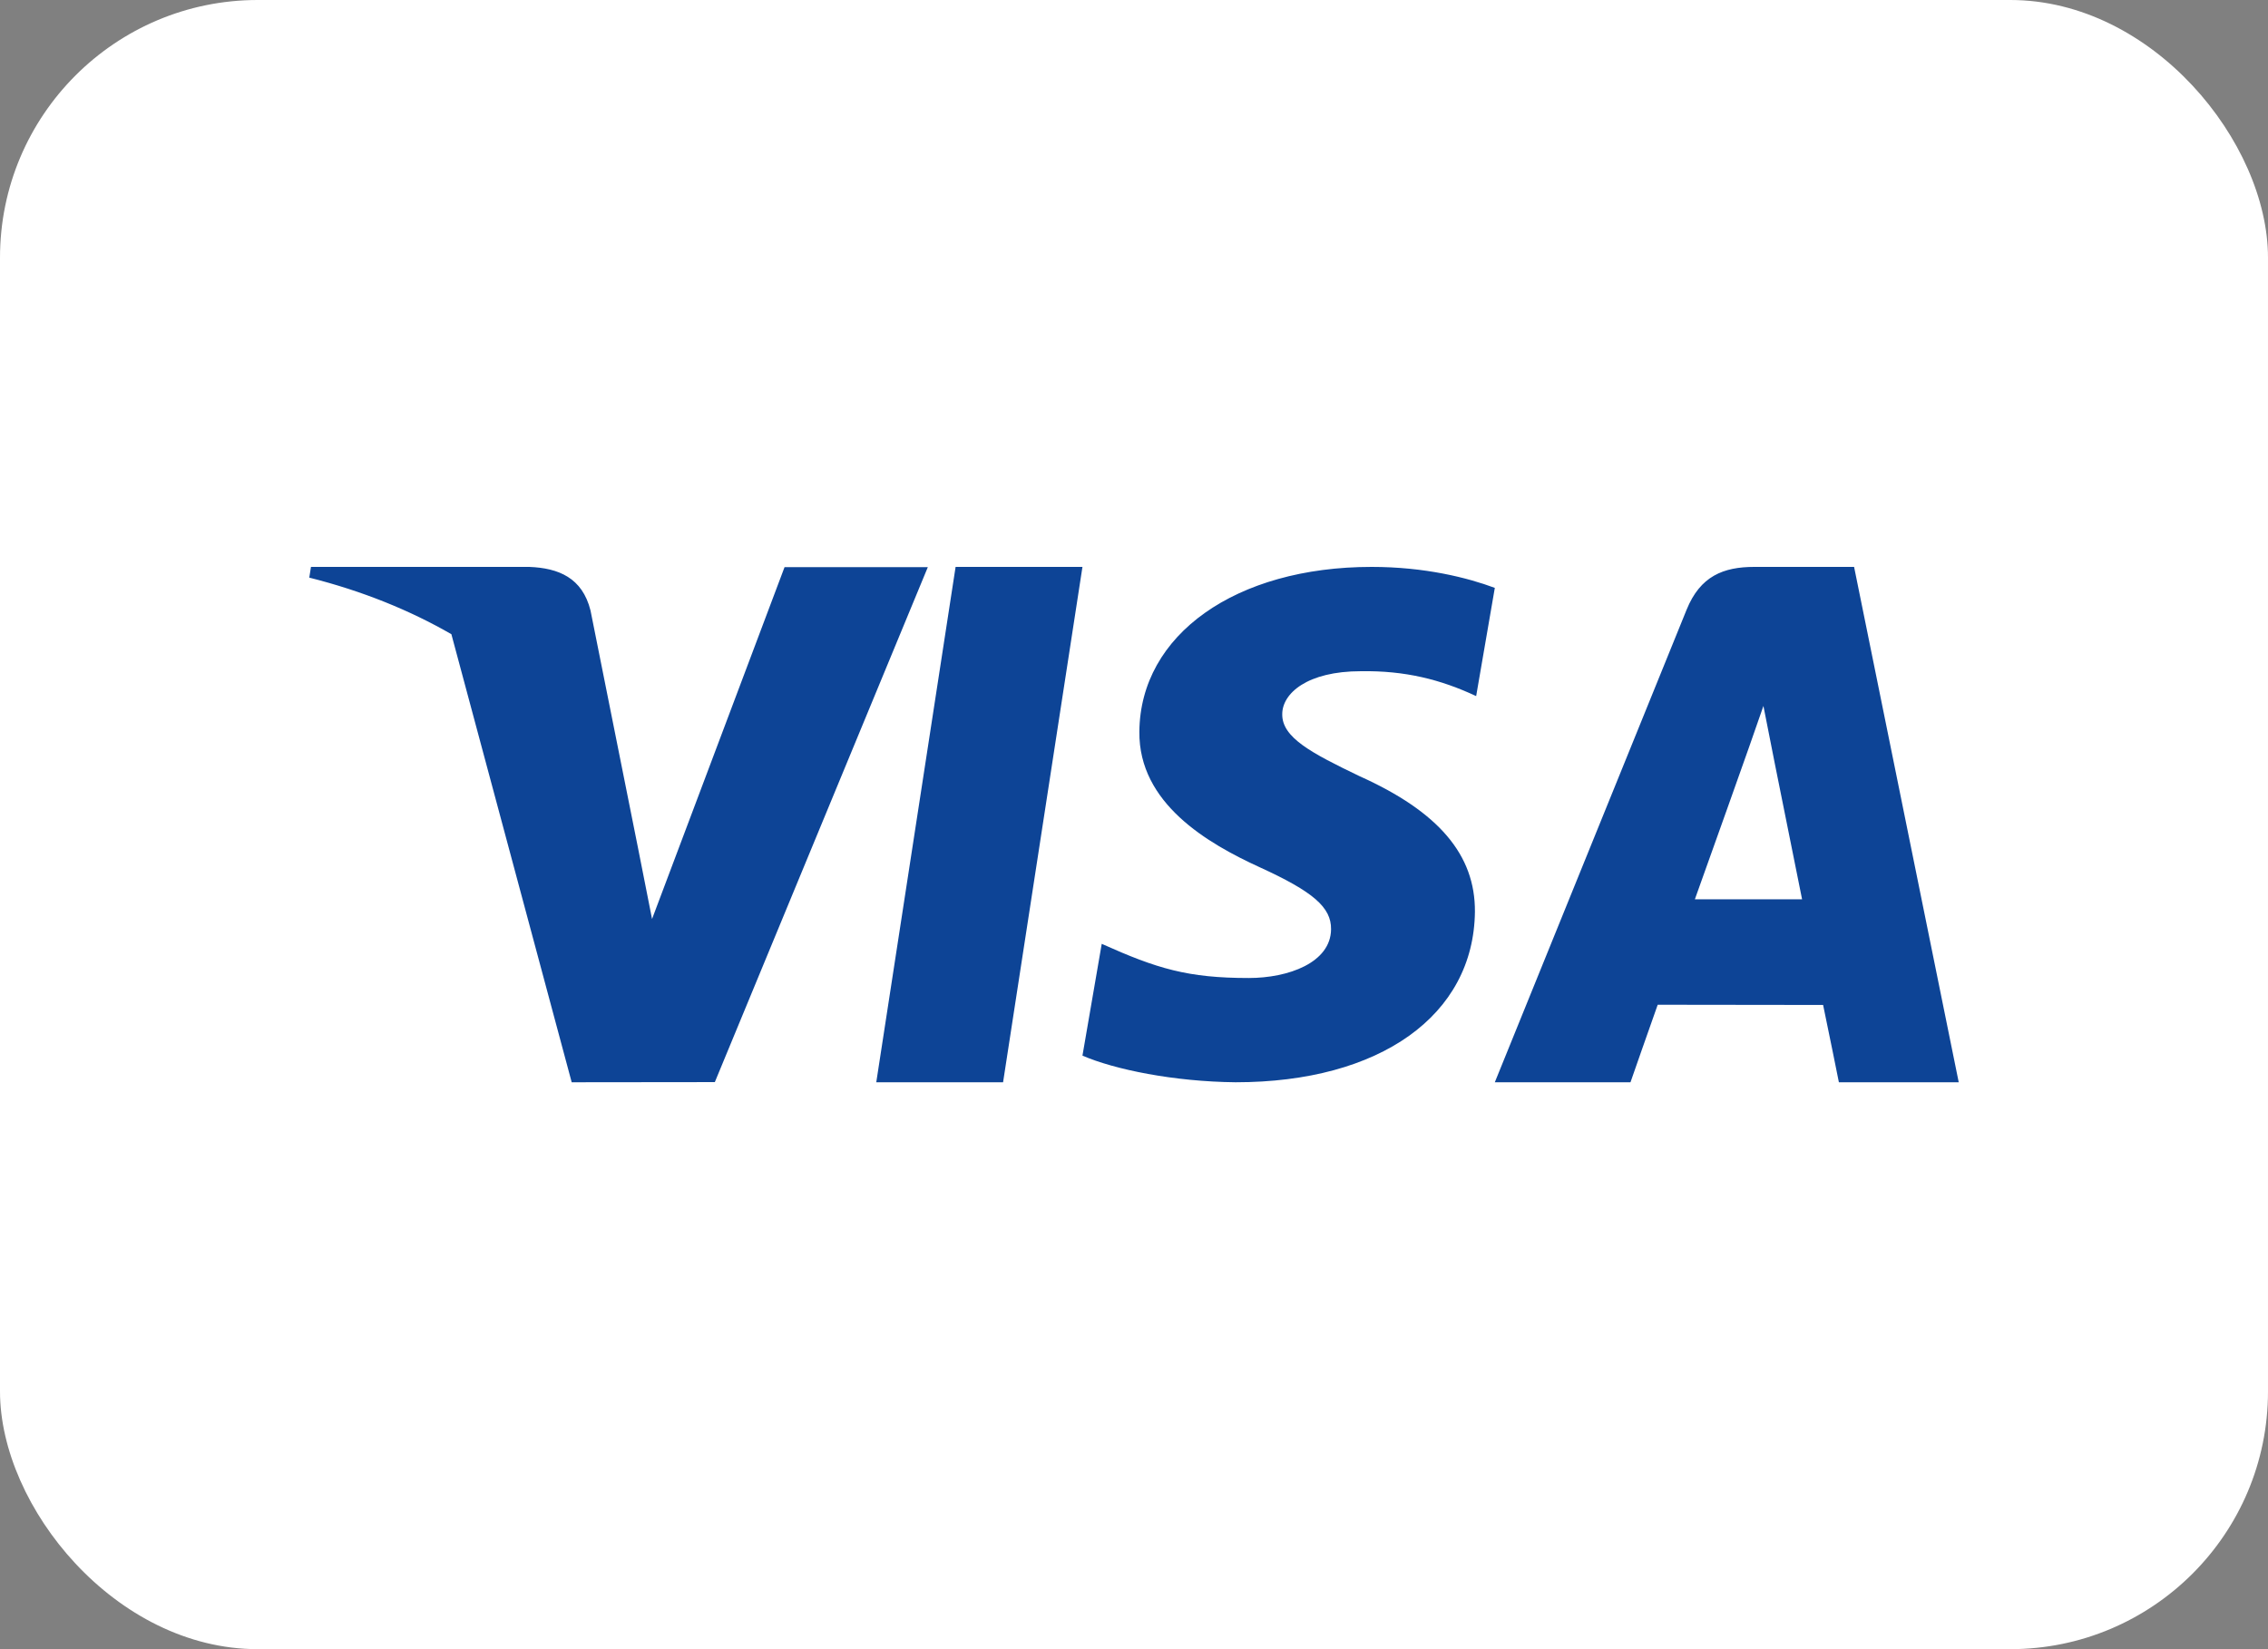
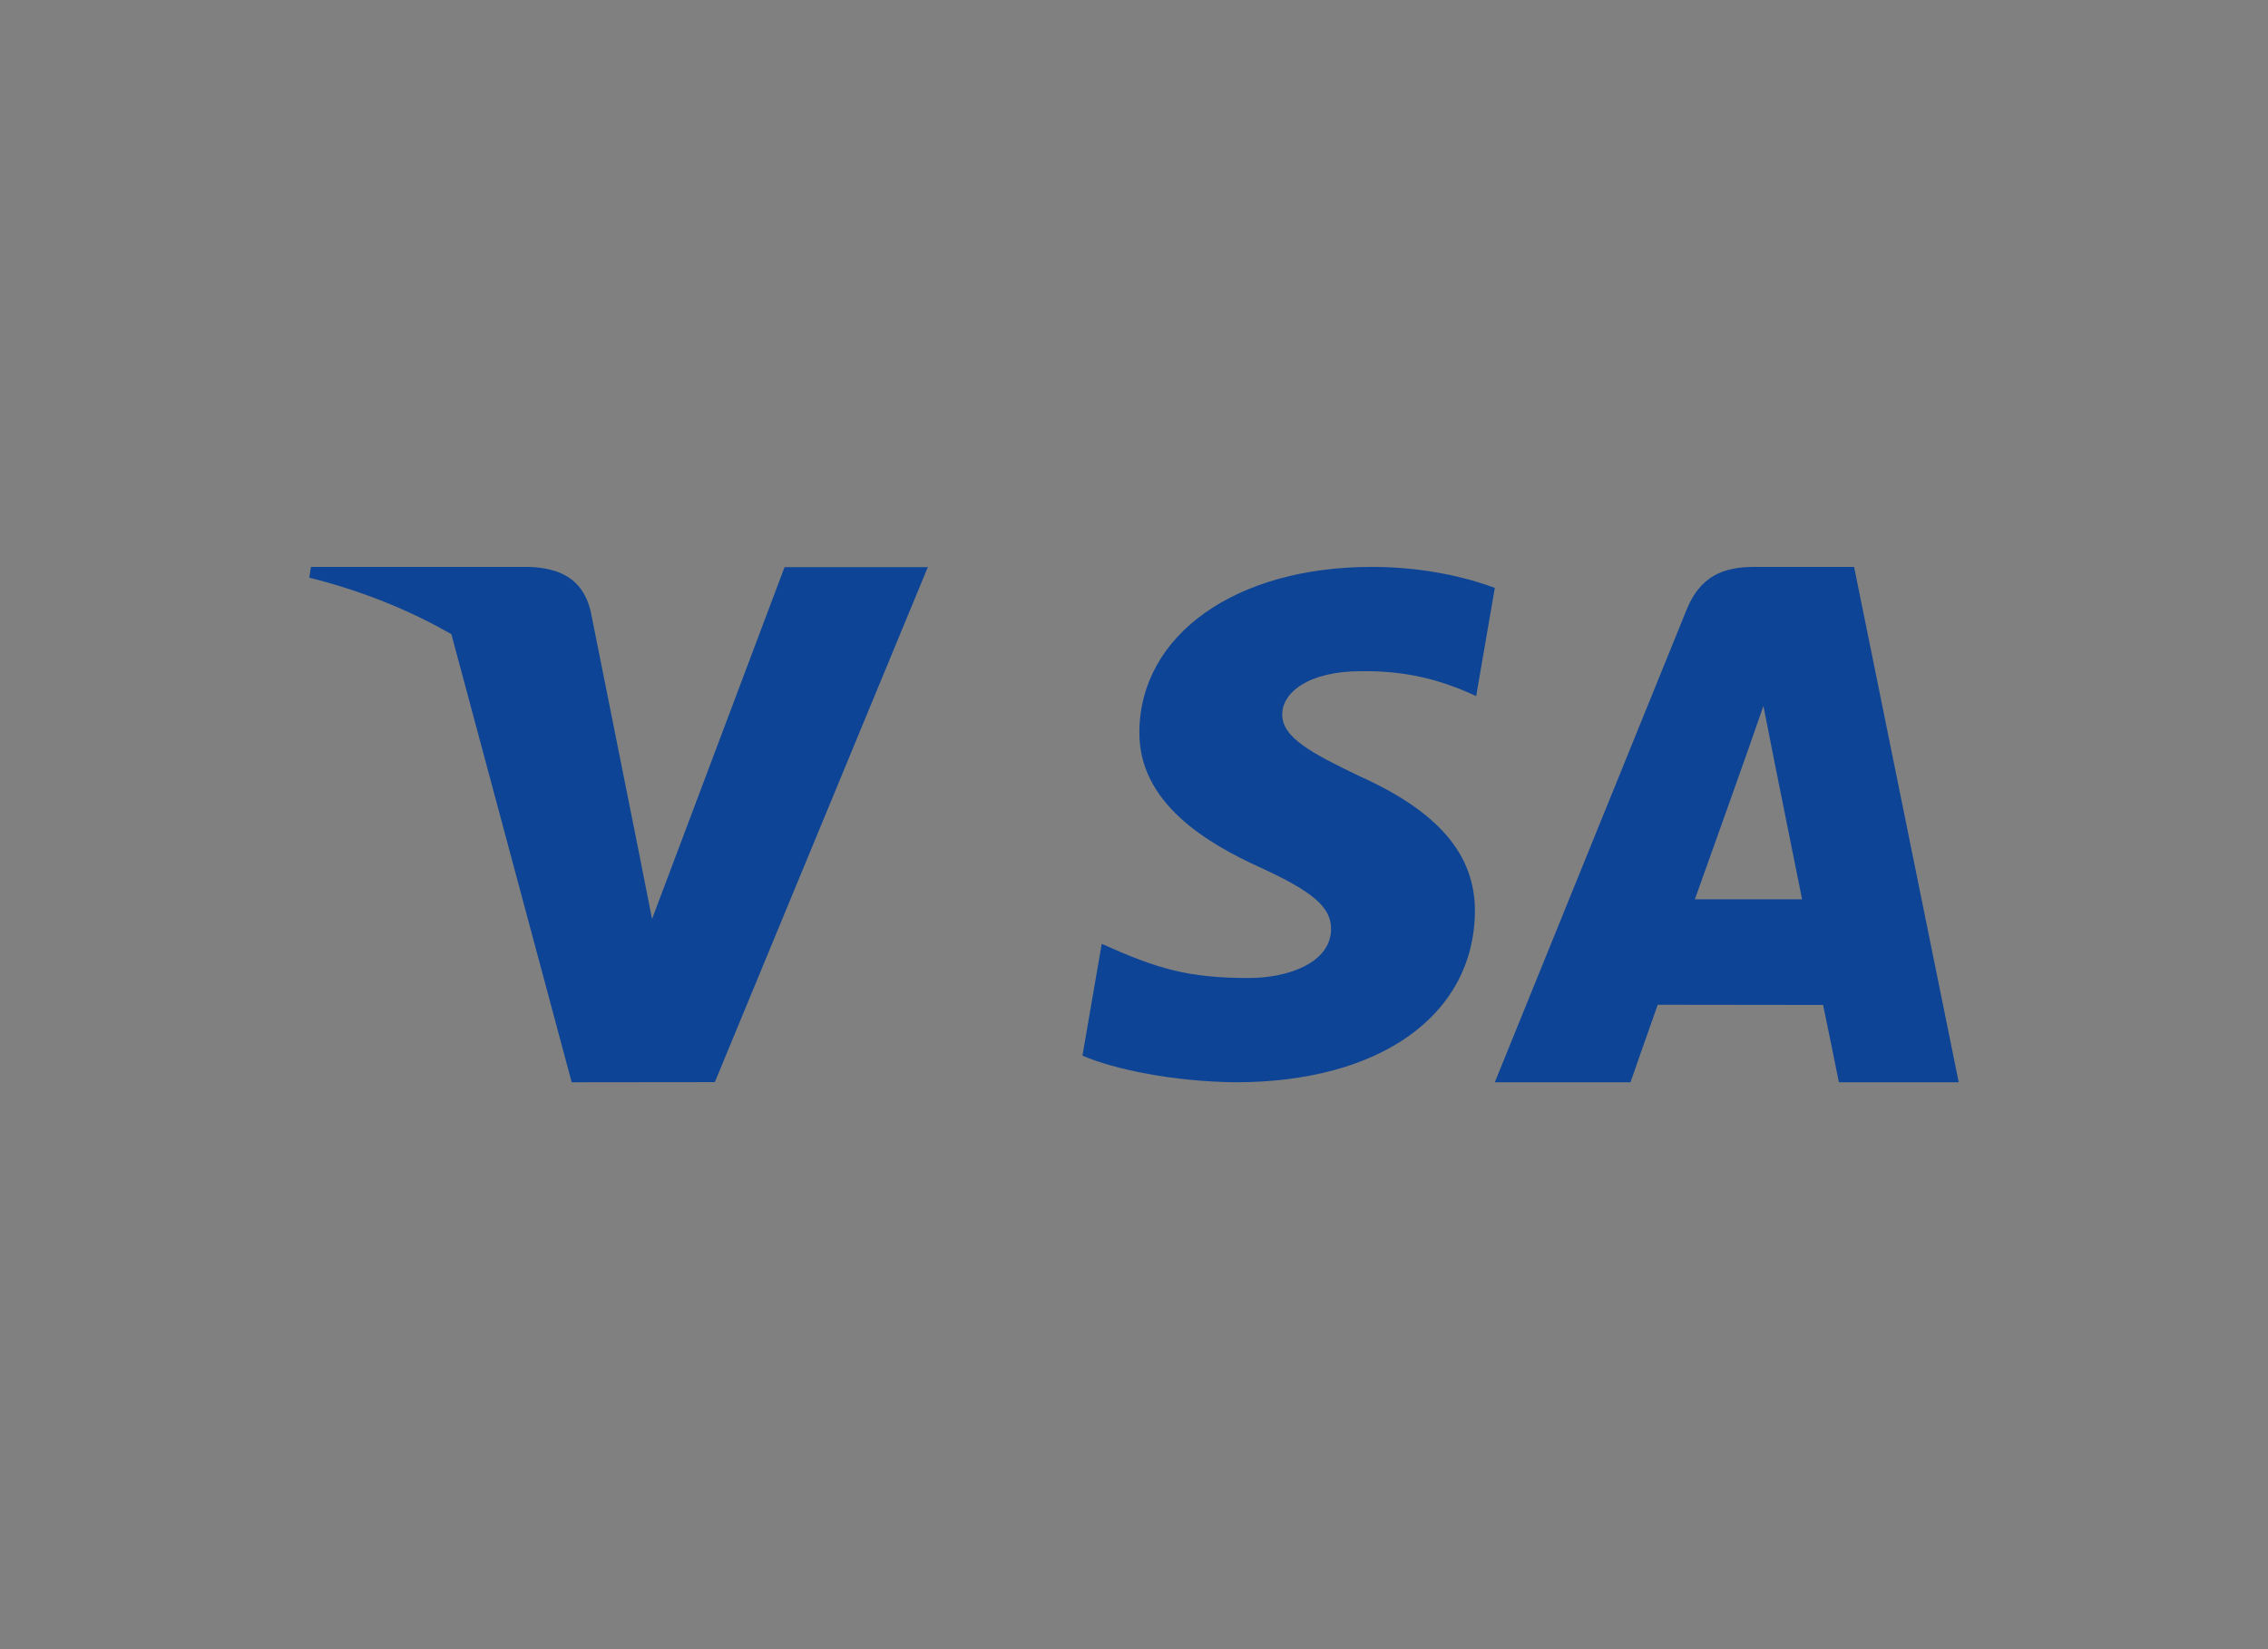
<svg xmlns="http://www.w3.org/2000/svg" width="44" height="32" viewBox="0 0 44 32" fill="none">
  <rect x="0" y="0" width="44" height="32" fill="#808080" stroke="none" />
-   <rect width="44" height="32" rx="5" fill="white" />
-   <path d="M17 21H19.46L21 11H18.539L17 21Z" fill="#0D4496" />
  <path d="M26.372 15.059C25.441 14.611 24.87 14.311 24.876 13.858C24.876 13.455 25.359 13.024 26.403 13.024C27.257 13.011 27.946 13.183 28.638 13.507L29 11.407C28.472 11.21 27.644 11 26.61 11C23.976 11 22.12 12.314 22.104 14.197C22.089 15.589 23.429 16.366 24.441 16.829C25.479 17.303 25.828 17.607 25.823 18.031C25.817 18.68 24.994 18.977 24.227 18.977C23.044 18.977 22.448 18.796 21.374 18.314L21 20.483C21.623 20.753 22.774 20.988 23.971 21C26.774 21 28.593 19.701 28.614 17.69C28.621 16.588 27.911 15.75 26.372 15.059ZM35.97 11H34.034C33.434 11 32.985 11.179 32.721 11.83L29 21H31.632C31.632 21 32.062 19.767 32.16 19.496C32.448 19.496 35.004 19.5 35.369 19.5C35.444 19.851 35.675 21 35.675 21H38L35.97 11ZM32.881 17.45C32.984 17.162 34.007 14.304 34.211 13.698C34.55 15.423 34.22 13.749 34.961 17.45H32.881ZM15.22 11.006L12.65 17.832L12.376 16.445L11.456 11.845C11.297 11.211 10.837 11.022 10.267 11H6.033L6 11.208C7.03 11.467 7.95 11.841 8.757 12.306L11.091 21L13.868 20.997L18 11.005H15.22V11.006Z" fill="#0D4496" />
</svg>